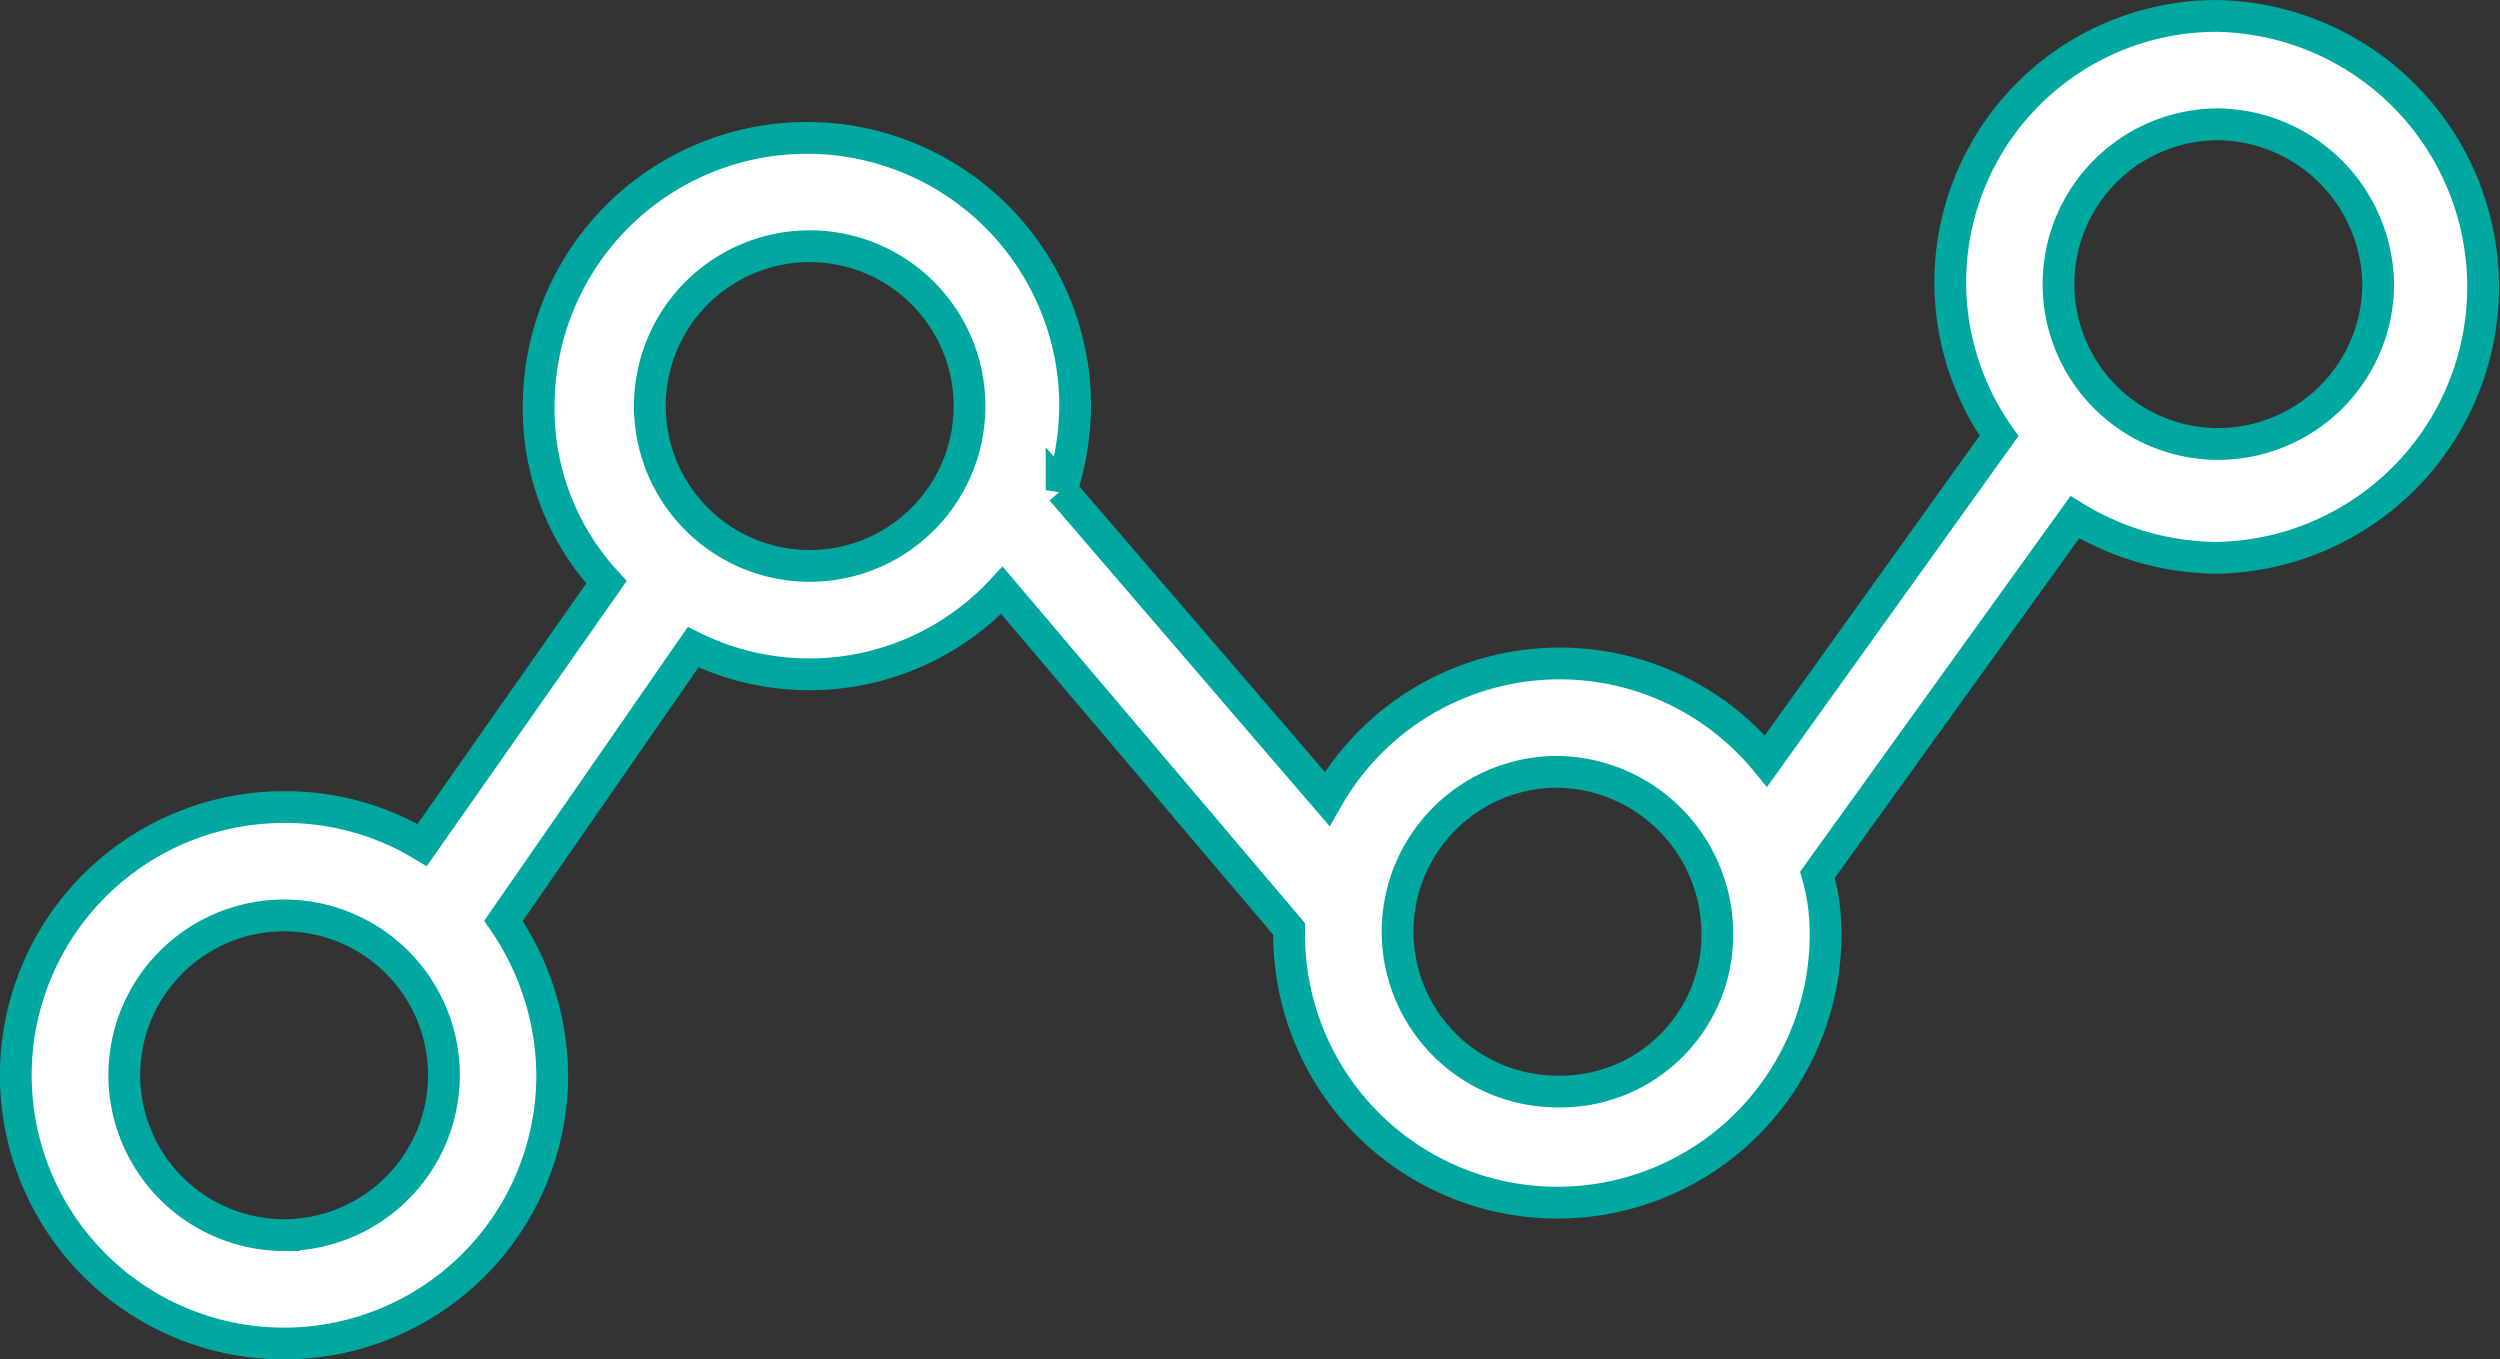
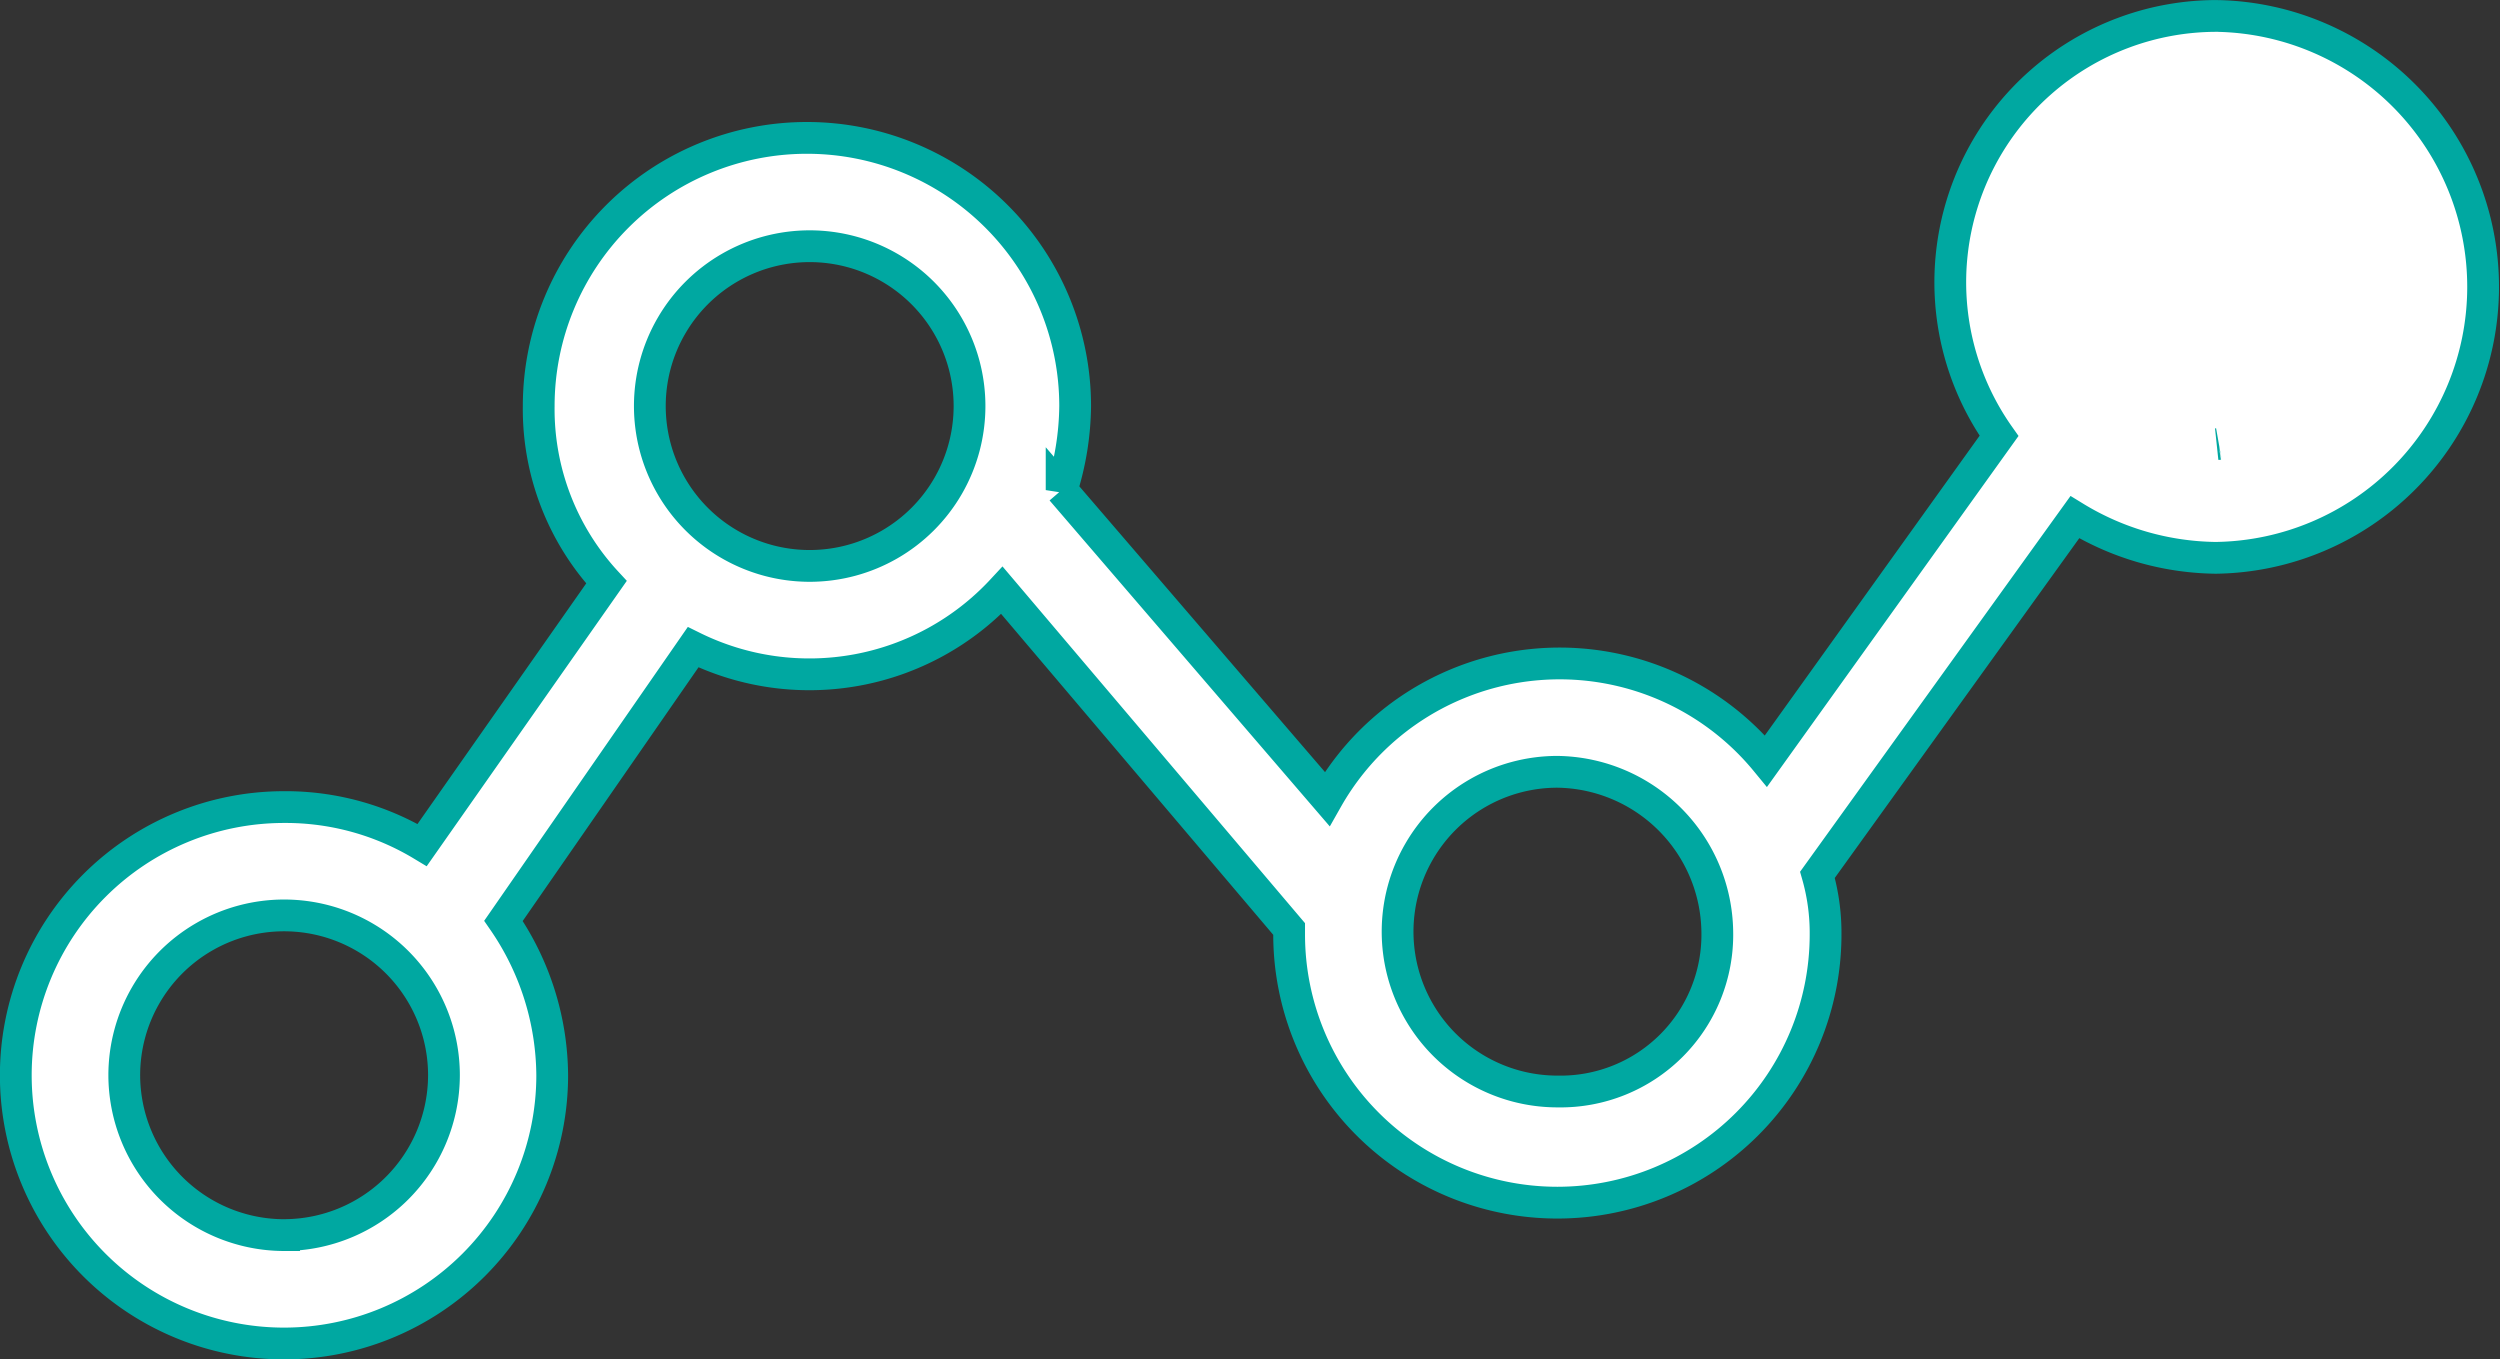
<svg xmlns="http://www.w3.org/2000/svg" width="78.679" height="42.78" viewBox="0 0 78.679 42.78">
  <rect x="0" y="0" width="78.679" height="42.78" fill="#333333" stroke="none" />
  <g id="noun-performance-1318468" transform="translate(-79.593 -142.298)">
-     <path id="Trazado_9852" data-name="Trazado 9852" d="M163.96,142.8a8.382,8.382,0,0,0-6.907,13.216l-7.333,10.232a8.409,8.409,0,0,0-13.813,1.194l-8.356-9.72a9.029,9.029,0,0,0,.426-2.643,8.441,8.441,0,1,0-16.883,0,8.022,8.022,0,0,0,2.132,5.542l-5.8,8.271a8.317,8.317,0,0,0-4.348-1.194,8.441,8.441,0,1,0,8.441,8.441,8.66,8.66,0,0,0-1.534-4.86l5.968-8.612a8.271,8.271,0,0,0,9.72-1.79l9.038,10.658v.171a8.441,8.441,0,1,0,16.883,0,6.644,6.644,0,0,0-.256-1.876l8.1-11.255a8.687,8.687,0,0,0,4.434,1.279,8.528,8.528,0,0,0,.084-17.053Zm-60.879,38.369a5.04,5.04,0,0,1-5.03-5.031,5.03,5.03,0,1,1,10.061,0A5.039,5.039,0,0,1,103.081,181.168Zm16.541-21.061a5.03,5.03,0,1,1,0-10.061,5.03,5.03,0,1,1,0,10.061Zm23.533,16.541a5.03,5.03,0,1,1,0-10.061,5.1,5.1,0,0,1,5.031,5.03A4.934,4.934,0,0,1,143.156,176.649Zm20.8-20.378a5.03,5.03,0,1,1,0-10.061,5.1,5.1,0,0,1,5.03,5.031A5.04,5.04,0,0,1,163.96,156.27Z" transform="translate(-14.547 0)" fill="#fff" stroke="#00a8a1" stroke-width="1" />
+     <path id="Trazado_9852" data-name="Trazado 9852" d="M163.96,142.8a8.382,8.382,0,0,0-6.907,13.216l-7.333,10.232a8.409,8.409,0,0,0-13.813,1.194l-8.356-9.72a9.029,9.029,0,0,0,.426-2.643,8.441,8.441,0,1,0-16.883,0,8.022,8.022,0,0,0,2.132,5.542l-5.8,8.271a8.317,8.317,0,0,0-4.348-1.194,8.441,8.441,0,1,0,8.441,8.441,8.66,8.66,0,0,0-1.534-4.86l5.968-8.612a8.271,8.271,0,0,0,9.72-1.79l9.038,10.658v.171a8.441,8.441,0,1,0,16.883,0,6.644,6.644,0,0,0-.256-1.876l8.1-11.255a8.687,8.687,0,0,0,4.434,1.279,8.528,8.528,0,0,0,.084-17.053Zm-60.879,38.369a5.04,5.04,0,0,1-5.03-5.031,5.03,5.03,0,1,1,10.061,0A5.039,5.039,0,0,1,103.081,181.168Zm16.541-21.061a5.03,5.03,0,1,1,0-10.061,5.03,5.03,0,1,1,0,10.061Zm23.533,16.541a5.03,5.03,0,1,1,0-10.061,5.1,5.1,0,0,1,5.031,5.03A4.934,4.934,0,0,1,143.156,176.649Zm20.8-20.378A5.04,5.04,0,0,1,163.96,156.27Z" transform="translate(-14.547 0)" fill="#fff" stroke="#00a8a1" stroke-width="1" />
  </g>
</svg>